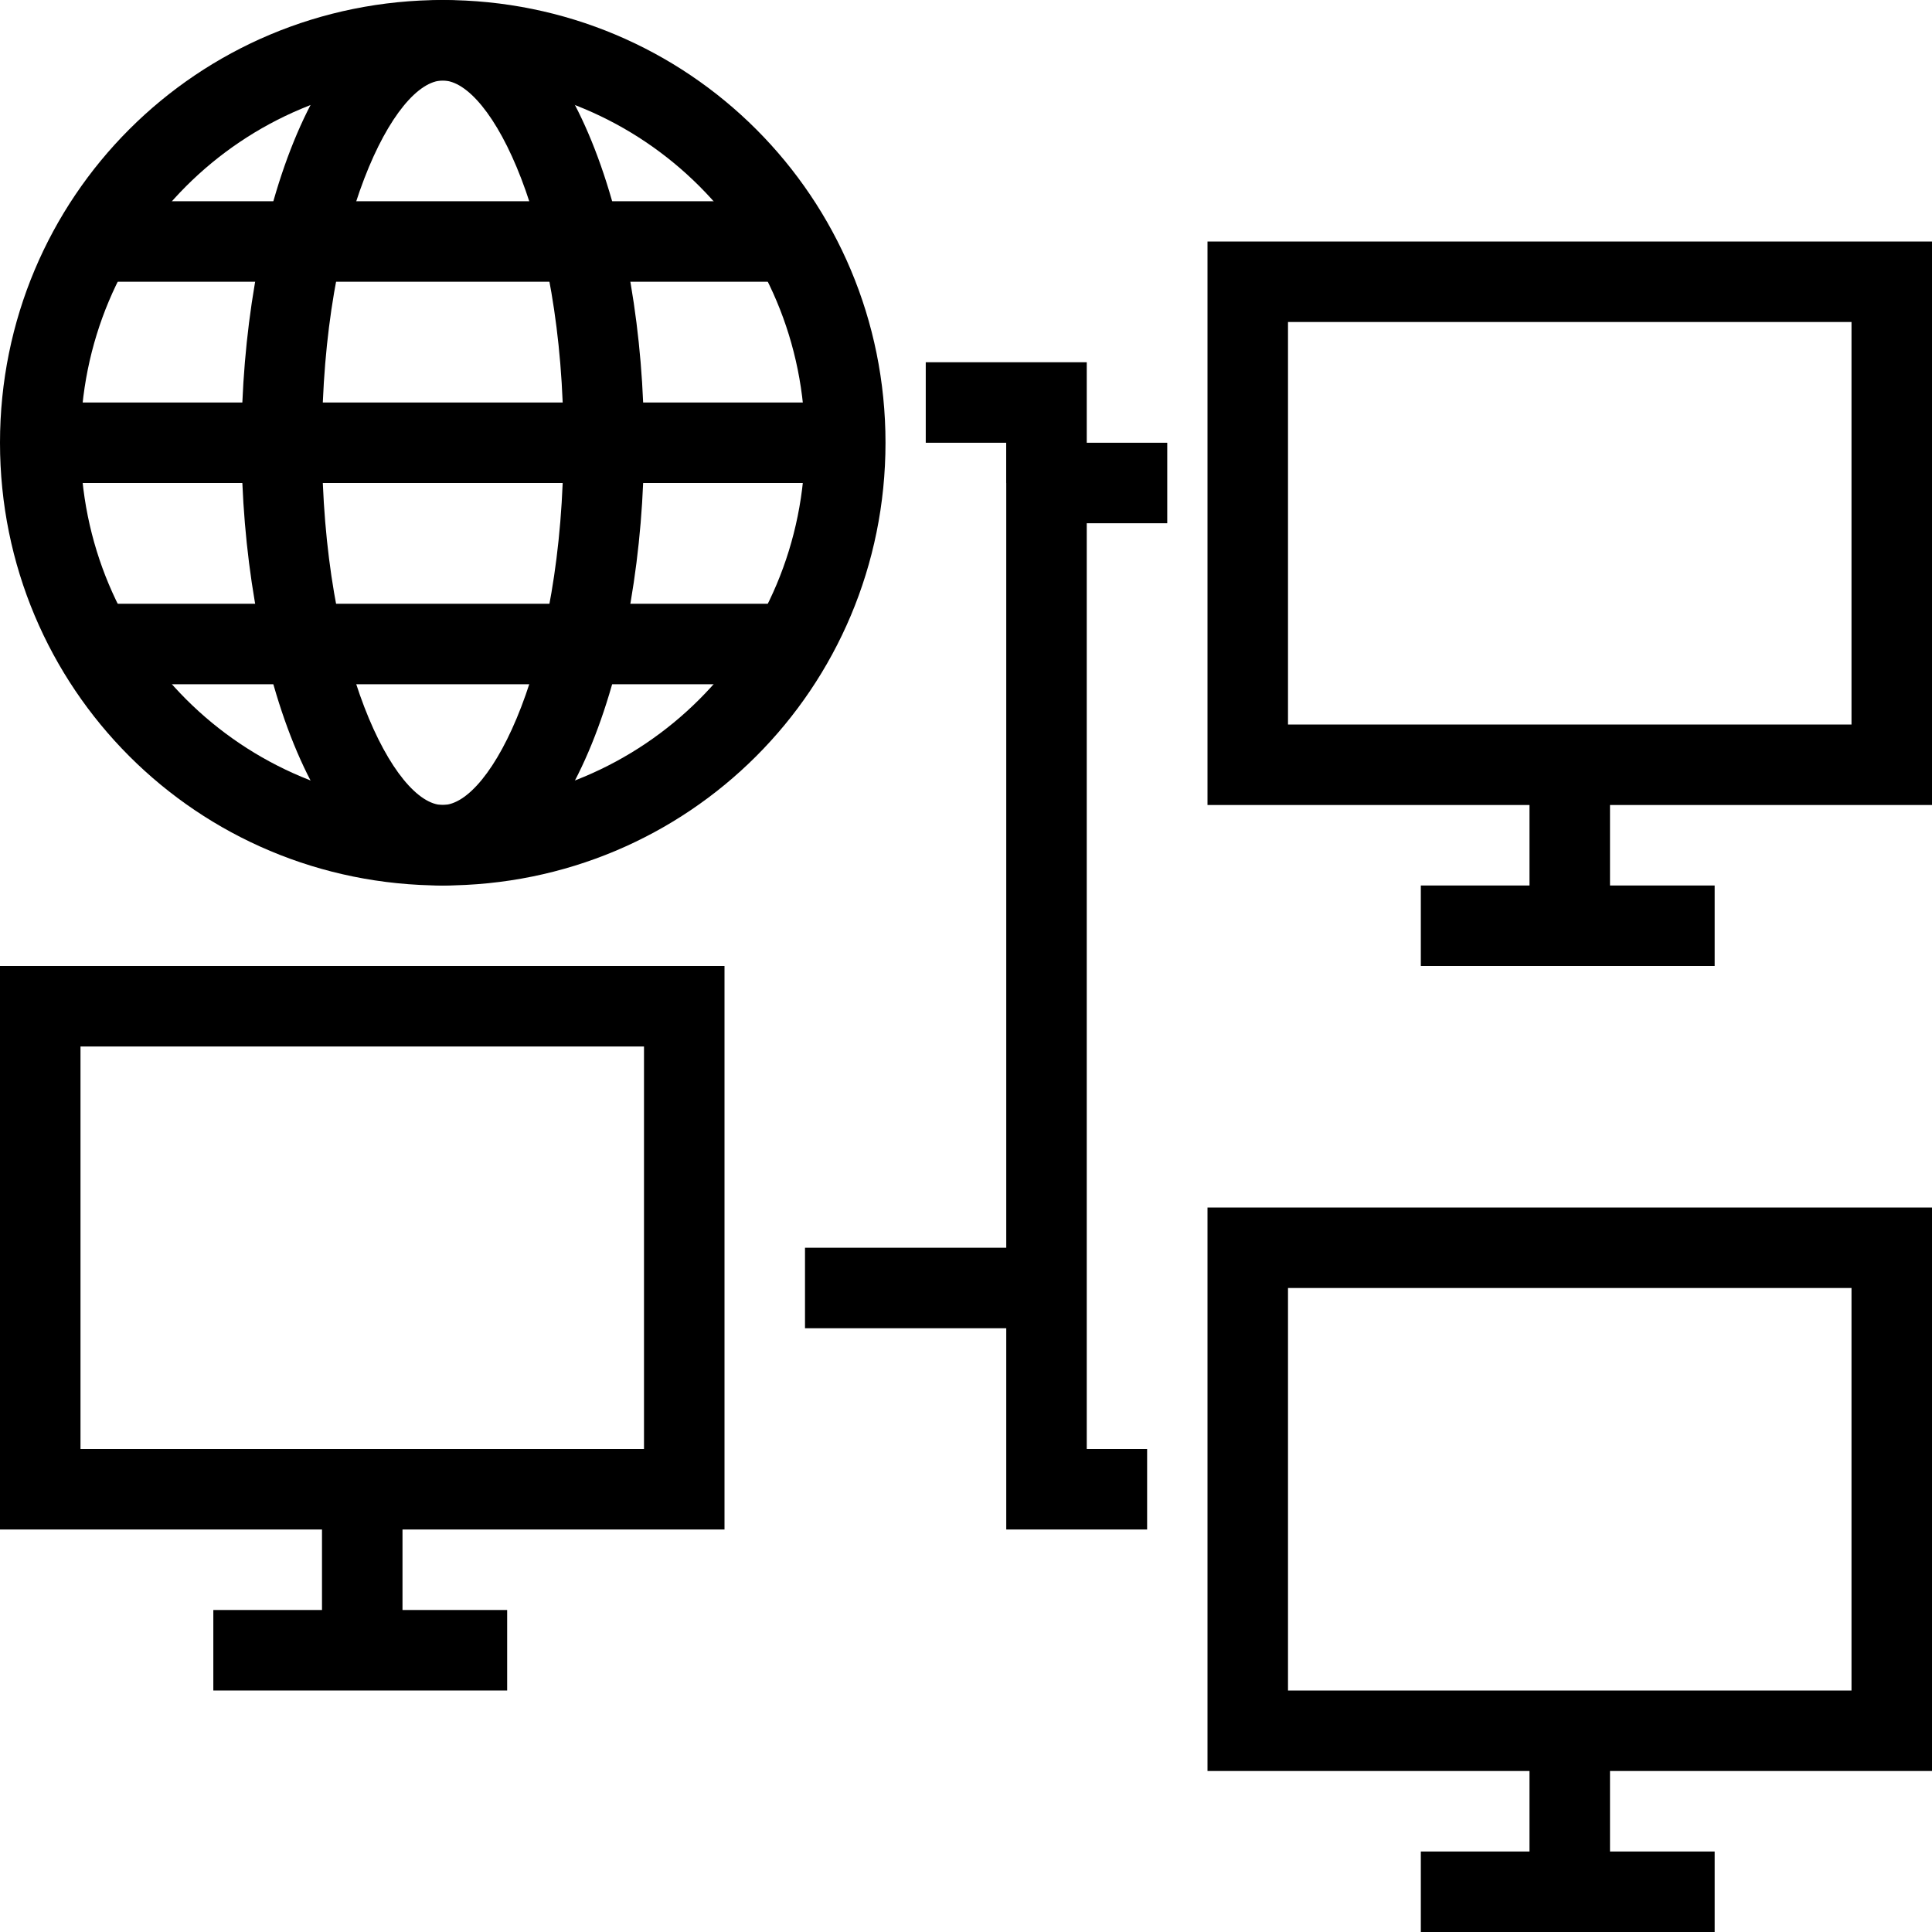
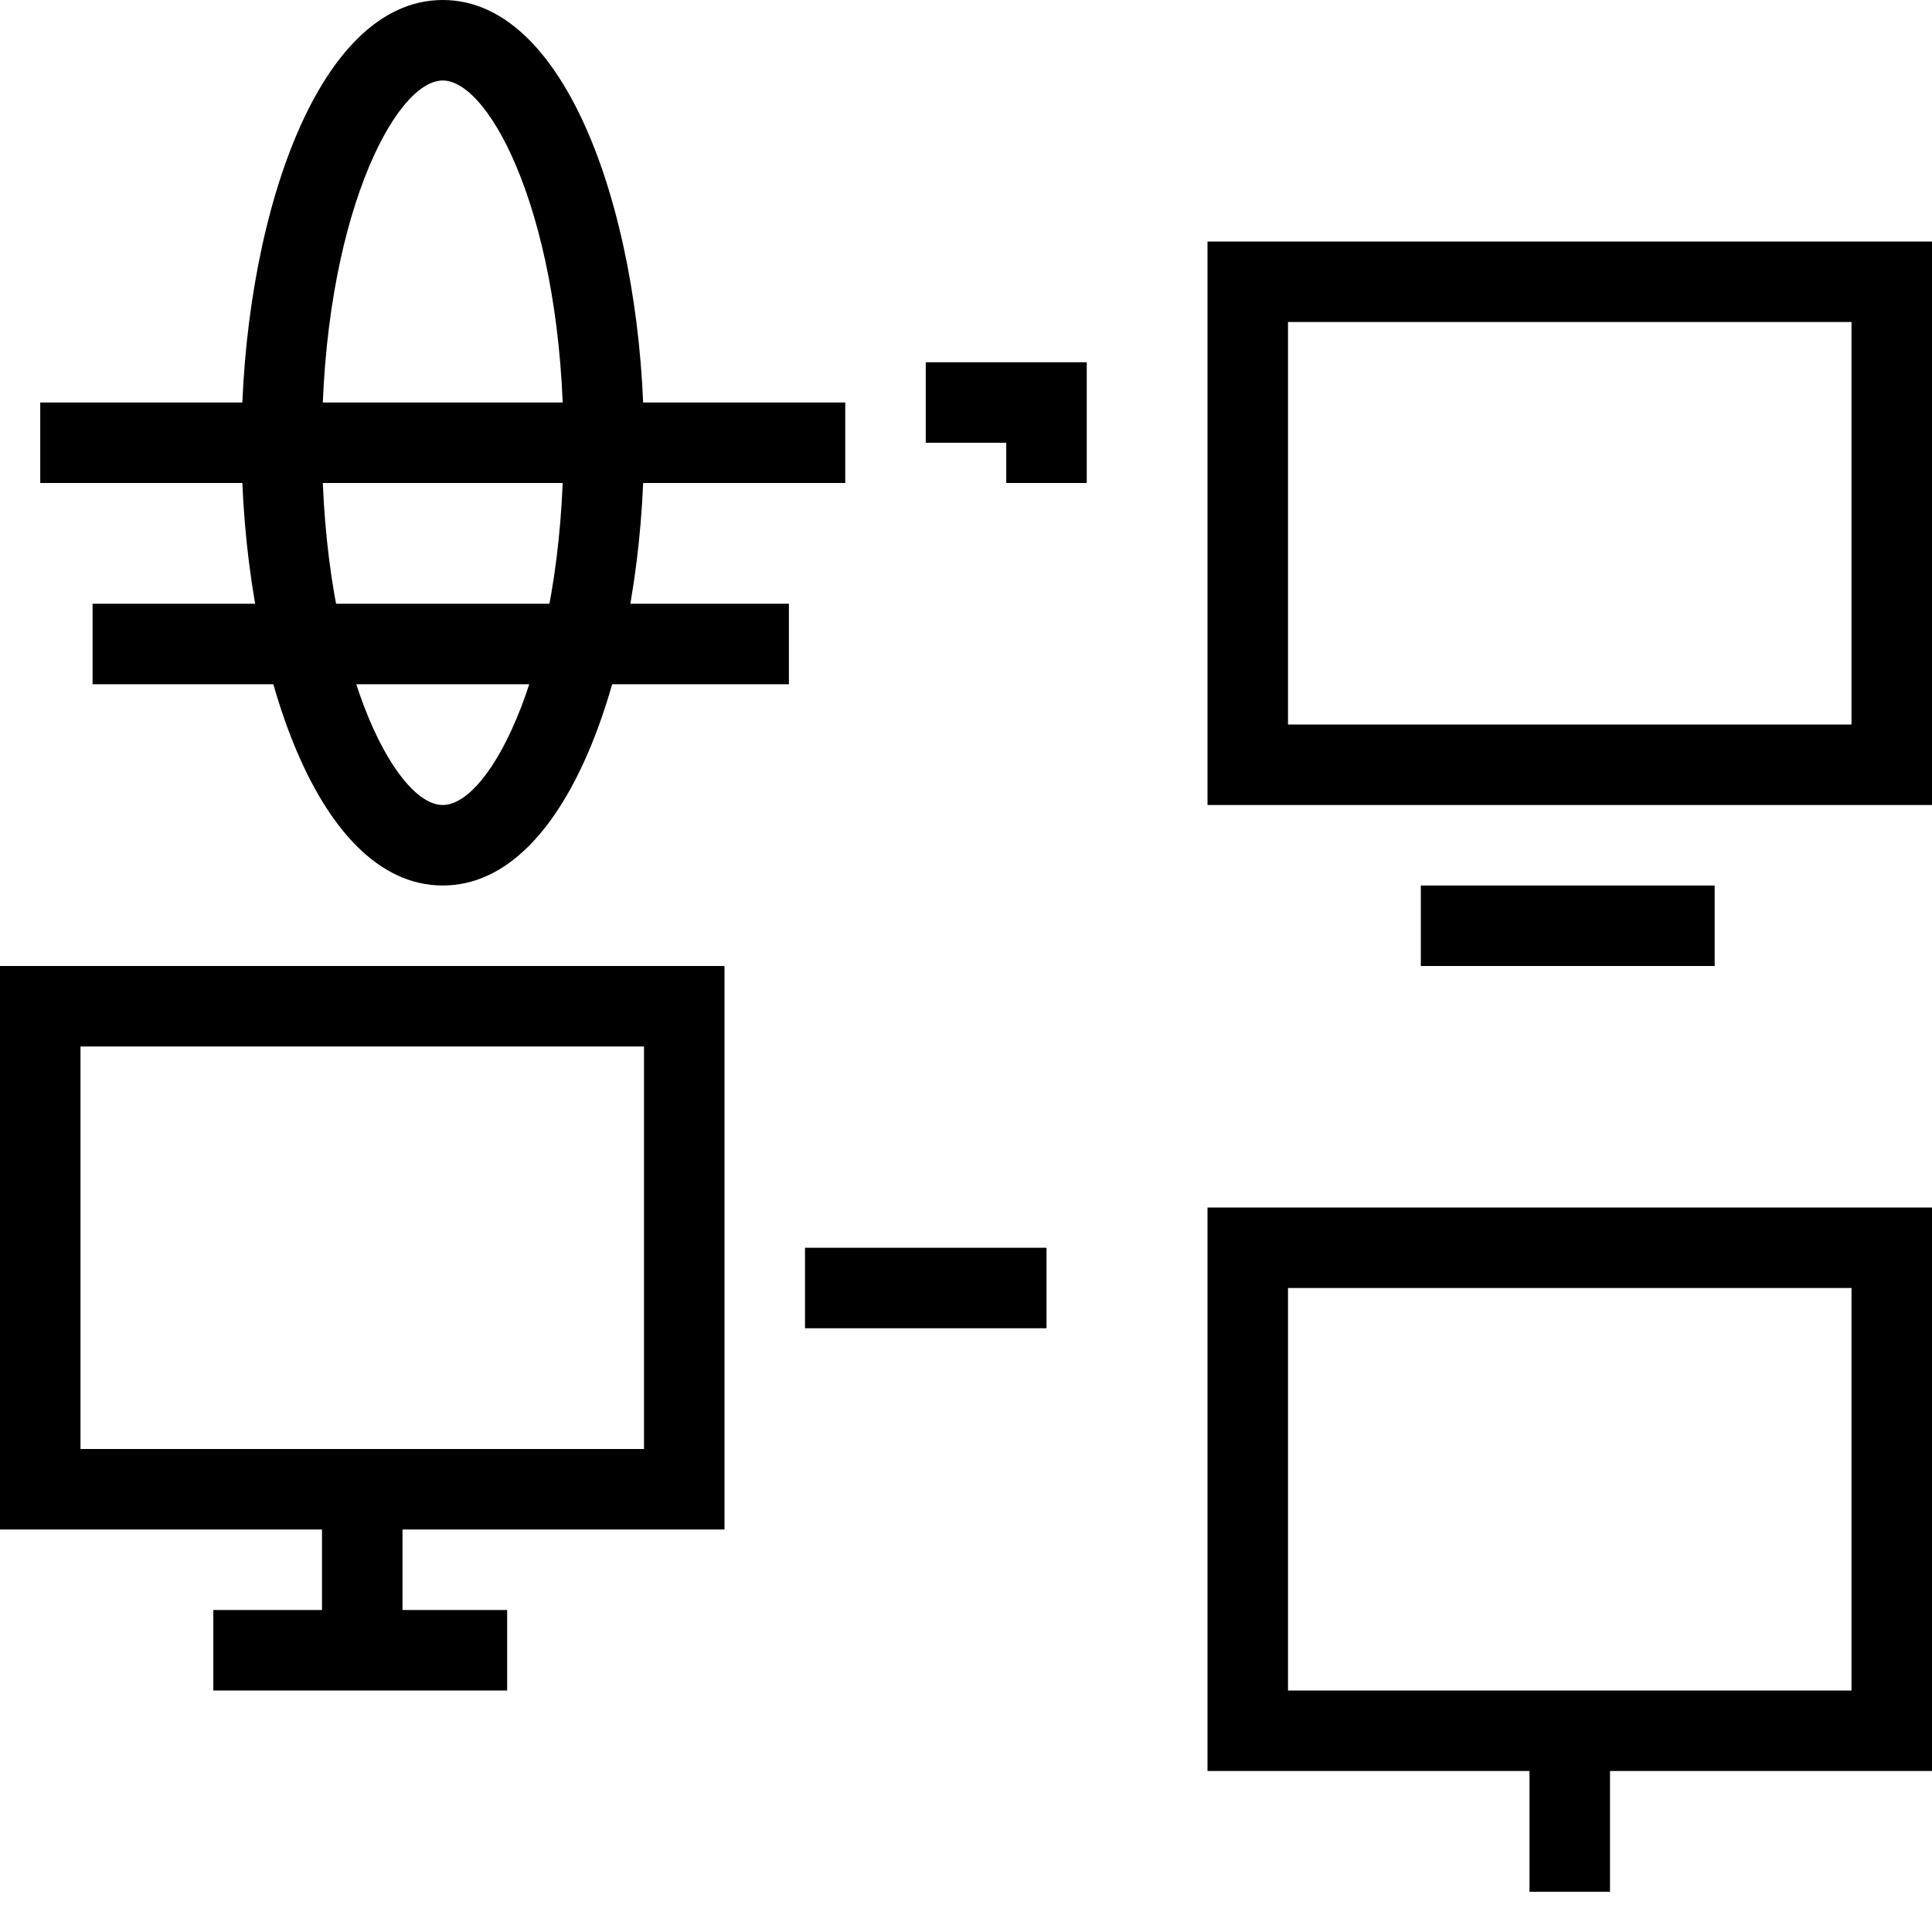
<svg xmlns="http://www.w3.org/2000/svg" version="1.1" id="Capa_1" x="0px" y="0px" viewBox="0 0 472.615 472.615" style="enable-background:new 0 0 472.615 472.615;" xml:space="preserve">
  <g>
    <g>
      <path d="M295.385,59.077v137.846h177.231V59.077H295.385z M452.923,177.231H315.077V78.769h137.846V177.231z" />
    </g>
  </g>
  <g>
    <g>
      <rect x="347.569" y="216.615" width="71.877" height="19.692" />
    </g>
  </g>
  <g>
    <g>
-       <rect x="374.154" y="187.077" width="19.692" height="39.385" />
-     </g>
+       </g>
  </g>
  <g>
    <g>
      <path d="M295.385,295.385v137.846h177.231V295.385H295.385z M452.923,413.539H315.077v-98.462h137.846V413.539z" />
    </g>
  </g>
  <g>
    <g>
-       <rect x="347.569" y="452.923" width="71.877" height="19.692" />
-     </g>
+       </g>
  </g>
  <g>
    <g>
      <rect x="374.154" y="423.385" width="19.692" height="39.385" />
    </g>
  </g>
  <g>
    <g>
-       <polygon points="285.538,128 285.538,108.308 246.154,108.308 246.154,374.154 280.615,374.154 280.615,354.462 265.846,354.462     265.846,128   " />
-     </g>
+       </g>
  </g>
  <g>
    <g>
      <rect x="196.923" y="305.231" width="59.077" height="19.692" />
    </g>
  </g>
  <g>
    <g>
-       <path d="M108.308,0C48.246,0,0,48.246,0,108.308s48.246,108.308,108.308,108.308s108.308-48.246,108.308-108.308    S168.369,0,108.308,0z M108.308,196.923c-49.231,0-88.615-39.385-88.615-88.615s39.385-88.615,88.615-88.615    s88.615,39.385,88.615,88.615S157.538,196.923,108.308,196.923z" />
-     </g>
+       </g>
  </g>
  <g>
    <g>
      <path d="M108.308,0C76.8,0,59.077,56.123,59.077,108.308S76.8,216.615,108.308,216.615s49.231-56.123,49.231-108.308    S139.816,0,108.308,0z M108.308,196.923c-11.815,0-29.538-34.462-29.538-88.615s17.723-88.615,29.538-88.615    c11.816,0,29.539,34.462,29.539,88.615S120.123,196.923,108.308,196.923z" />
    </g>
  </g>
  <g>
    <g>
-       <rect x="22.646" y="49.231" width="170.338" height="19.692" />
-     </g>
+       </g>
  </g>
  <g>
    <g>
      <rect x="22.646" y="147.692" width="170.338" height="19.692" />
    </g>
  </g>
  <g>
    <g>
      <rect x="9.846" y="98.462" width="196.923" height="19.692" />
    </g>
  </g>
  <g>
    <g>
      <polygon points="226.462,88.615 226.462,108.308 246.154,108.308 246.154,118.154 265.846,118.154 265.846,88.615   " />
    </g>
  </g>
  <g>
    <g>
      <path d="M0,236.308v137.846h177.231V236.308H0z M157.538,354.462H19.692V256h137.846V354.462z" />
    </g>
  </g>
  <g>
    <g>
      <rect x="52.185" y="393.846" width="71.877" height="19.692" />
    </g>
  </g>
  <g>
    <g>
      <rect x="78.769" y="364.308" width="19.692" height="39.385" />
    </g>
  </g>
  <g>
</g>
  <g>
</g>
  <g>
</g>
  <g>
</g>
  <g>
</g>
  <g>
</g>
  <g>
</g>
  <g>
</g>
  <g>
</g>
  <g>
</g>
  <g>
</g>
  <g>
</g>
  <g>
</g>
  <g>
</g>
  <g>
</g>
</svg>